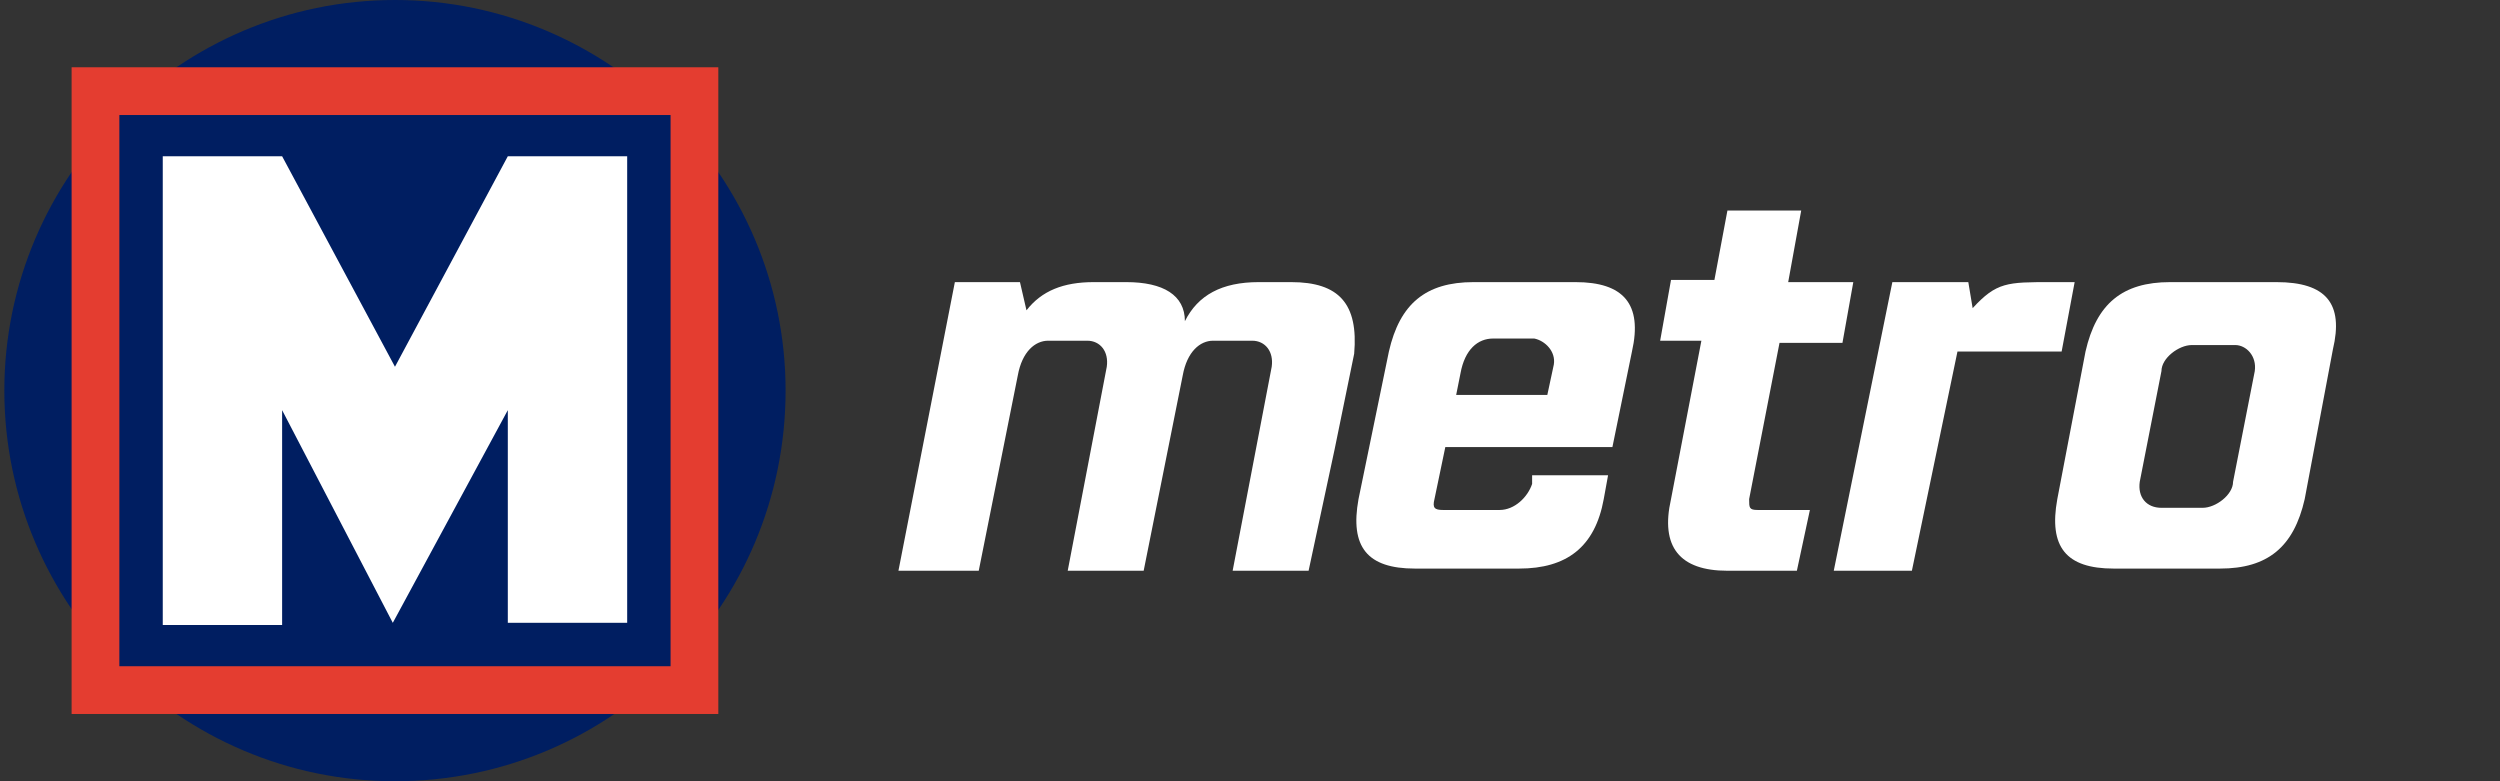
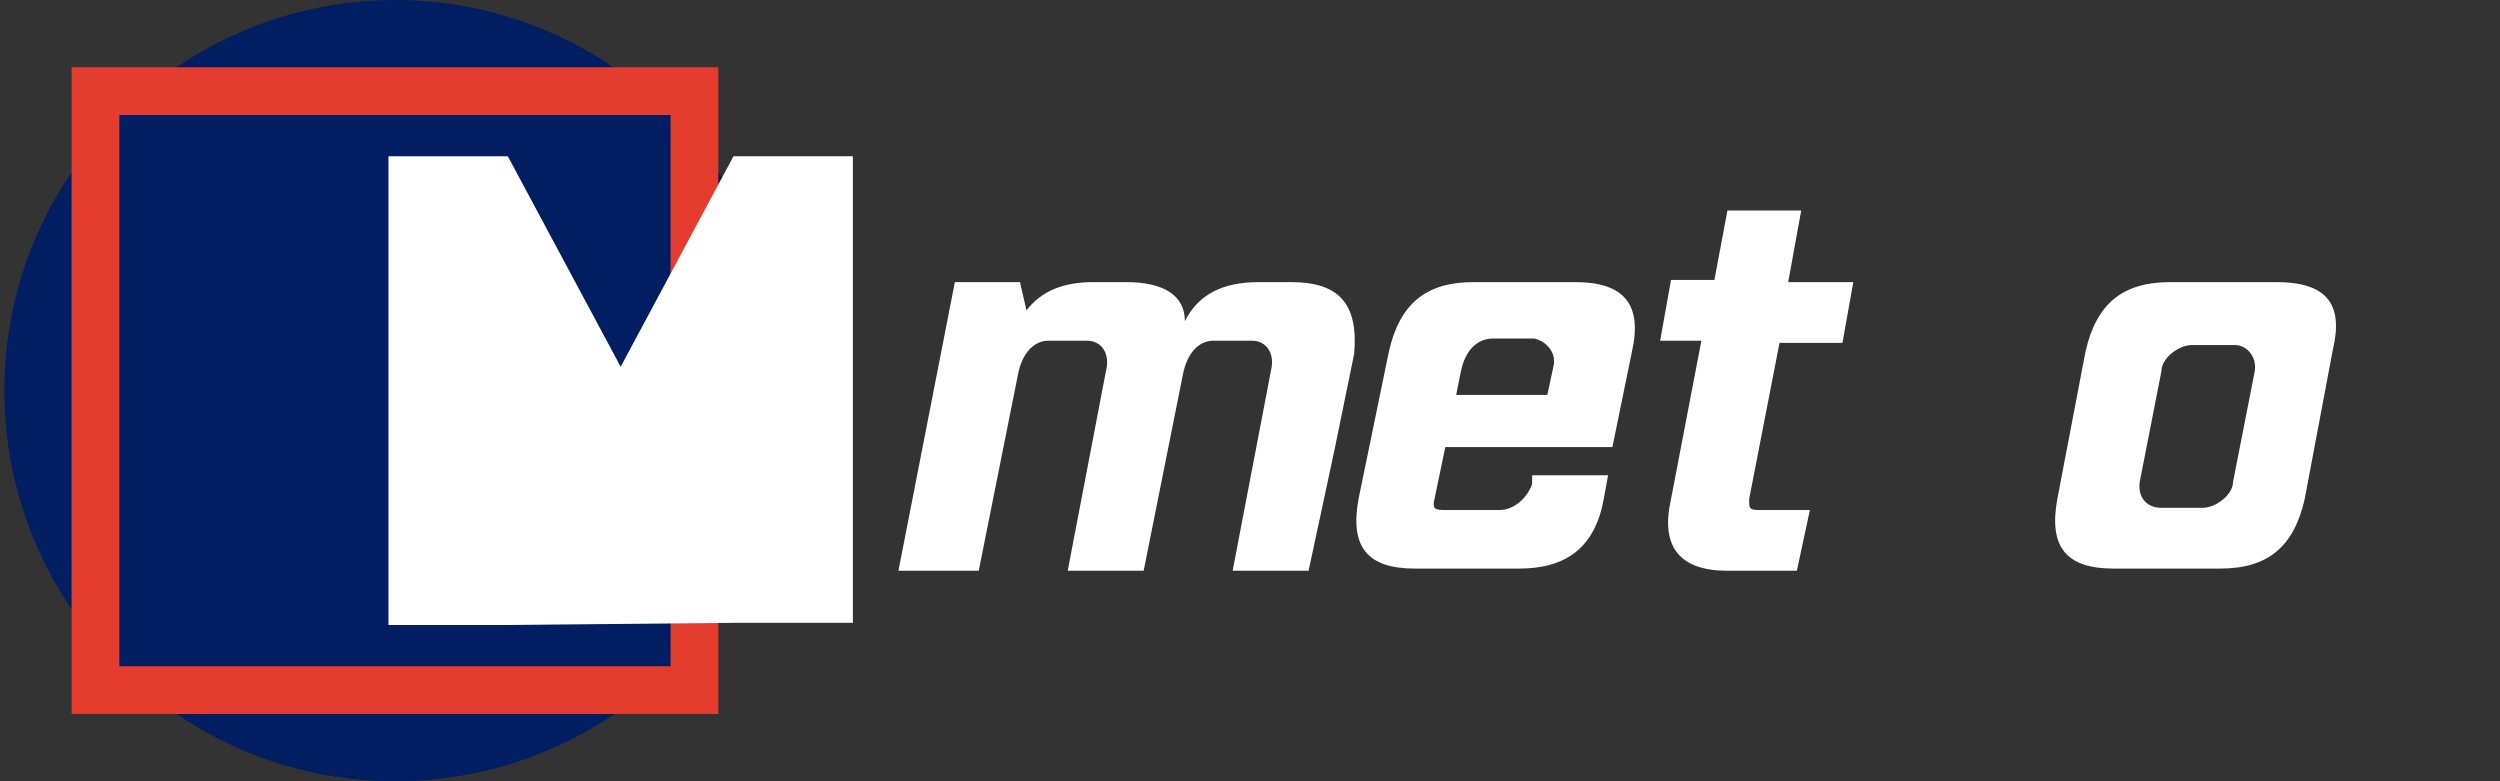
<svg xmlns="http://www.w3.org/2000/svg" id="Layer_1" version="1.1" viewBox="0 0 115.2 36">
  <rect x="0" y="0" width="115.2" height="36" fill="#333333" stroke="none" />
  <defs>
    <style>
      .st0 {
        fill: #e43d30;
      }

      .st1 {
        fill: #001e61;
      }

      .st2 {
        fill: #fff;
      }
    </style>
  </defs>
  <g>
    <path class="st2" d="M77,23l1.4-7.3h-1.9l.5-2.8h2l.6-3.2h3.4l-.6,3.3h3l-.5,2.8h-2.9l-1.4,7.2c0,.4,0,.5.4.5h2.4l-.6,2.8h-3.2c-2.2,0-3.1-1.1-2.6-3.3Z" />
-     <path class="st2" d="M87.2,13h3.5l.2,1.2c1.1-1.2,1.6-1.2,3.6-1.2h1.1l-.6,3.2h-4.8l-2.1,10.1h-3.6l2.7-13.3Z" />
    <path class="st2" d="M104.9,13h-4.9c-2.2,0-3.4,1-3.9,3.2l-1.3,6.8c-.4,2.2.4,3.2,2.6,3.2h4.9c2.2,0,3.4-1,3.9-3.2l1.3-6.9c.5-2.1-.3-3.1-2.6-3.1ZM103.9,17.1l-1,5.1c0,.6-.8,1.2-1.4,1.2h-1.9c-.7,0-1.1-.5-1-1.2l1-5.1c0-.6.8-1.2,1.4-1.2h2c.5,0,1,.5.9,1.2Z" />
    <path class="st2" d="M72.6,13h-4.7c-2.2,0-3.4,1-3.9,3.2l-1.4,6.8c-.4,2.2.4,3.2,2.6,3.2h4.8c2.2,0,3.5-1,3.9-3.2l.2-1.1h-3.5v.4c-.2.6-.8,1.2-1.5,1.2h-2.6c-.4,0-.5-.1-.4-.5l.5-2.4h7.7l.9-4.4c.5-2.2-.4-3.2-2.6-3.2ZM71.6,16.8l-.3,1.4h-4.2l.2-1c.2-1.1.8-1.6,1.5-1.6h1.9c.5.1,1,.6.9,1.2Z" />
    <path class="st2" d="M59.5,13h-1.5c-1.7,0-2.8.6-3.4,1.8,0-1.2-1-1.8-2.7-1.8h-1.5c-1.4,0-2.4.4-3.1,1.3l-.3-1.3h-3l-2.6,13.3h3.7l1.8-9c.2-1.1.8-1.6,1.4-1.6h1.8c.6,0,1,.5.9,1.2l-1.8,9.4h3.5l1.8-9c.2-1.1.8-1.6,1.4-1.6h1.8c.6,0,1,.5.9,1.2l-1.8,9.4h3.5l1.2-5.6.9-4.4c.2-2.3-.7-3.3-2.9-3.3Z" />
  </g>
  <g>
    <path class="st1" d="M18.2,36C8.3,36,.2,27.9.2,18S8.3,0,18.2,0s18,8.1,18,18-8,18-18,18Z" />
    <rect class="st0" x="3.3" y="3.1" width="29.8" height="29.8" />
    <rect class="st1" x="5.5" y="5.3" width="25.4" height="25.4" />
-     <path class="st2" d="M23.4,28.8v-9.9l-5.3,9.8-5.1-9.8v9.9h-5.5V7.2h5.5l5.2,9.7,5.2-9.7h5.5v21.5h-5.5Z" />
+     <path class="st2" d="M23.4,28.8v-9.9v9.9h-5.5V7.2h5.5l5.2,9.7,5.2-9.7h5.5v21.5h-5.5Z" />
  </g>
</svg>